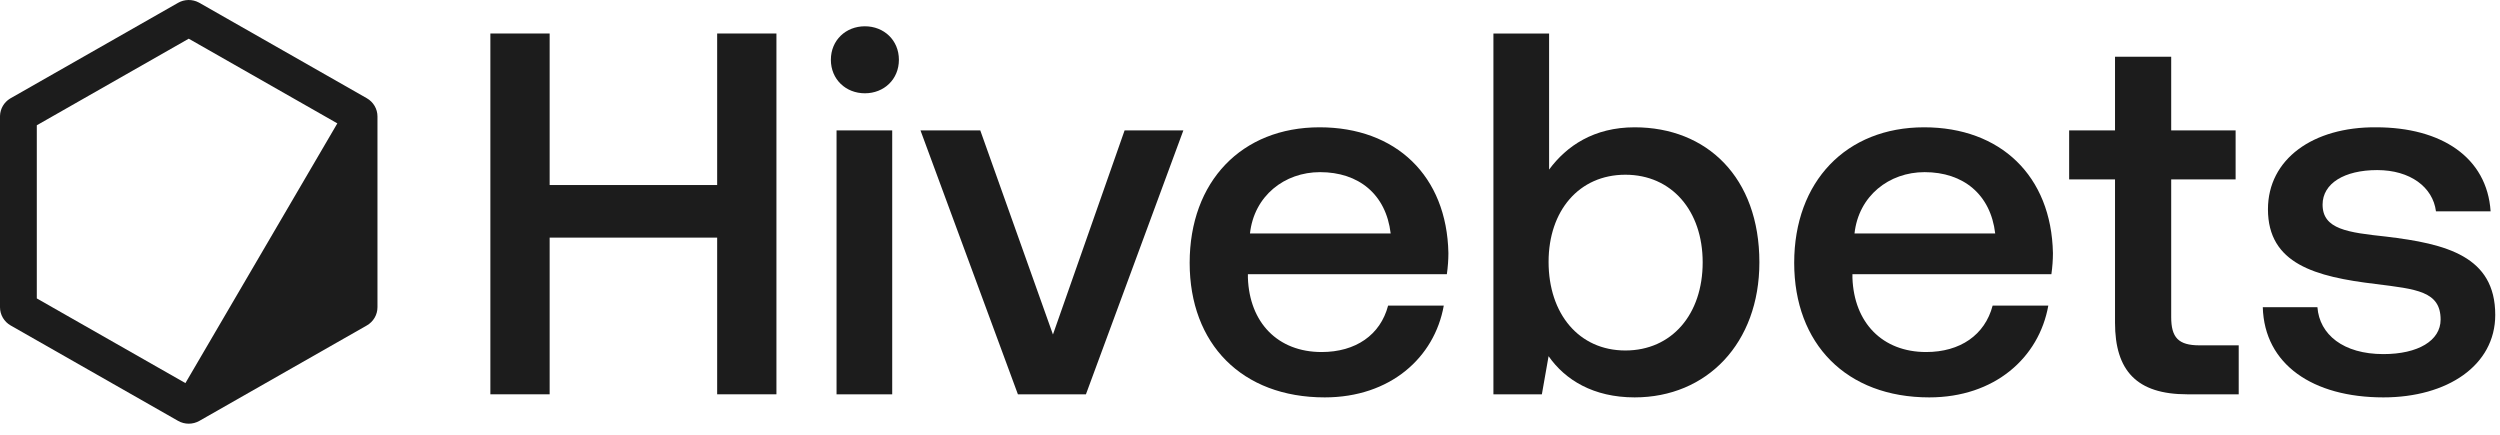
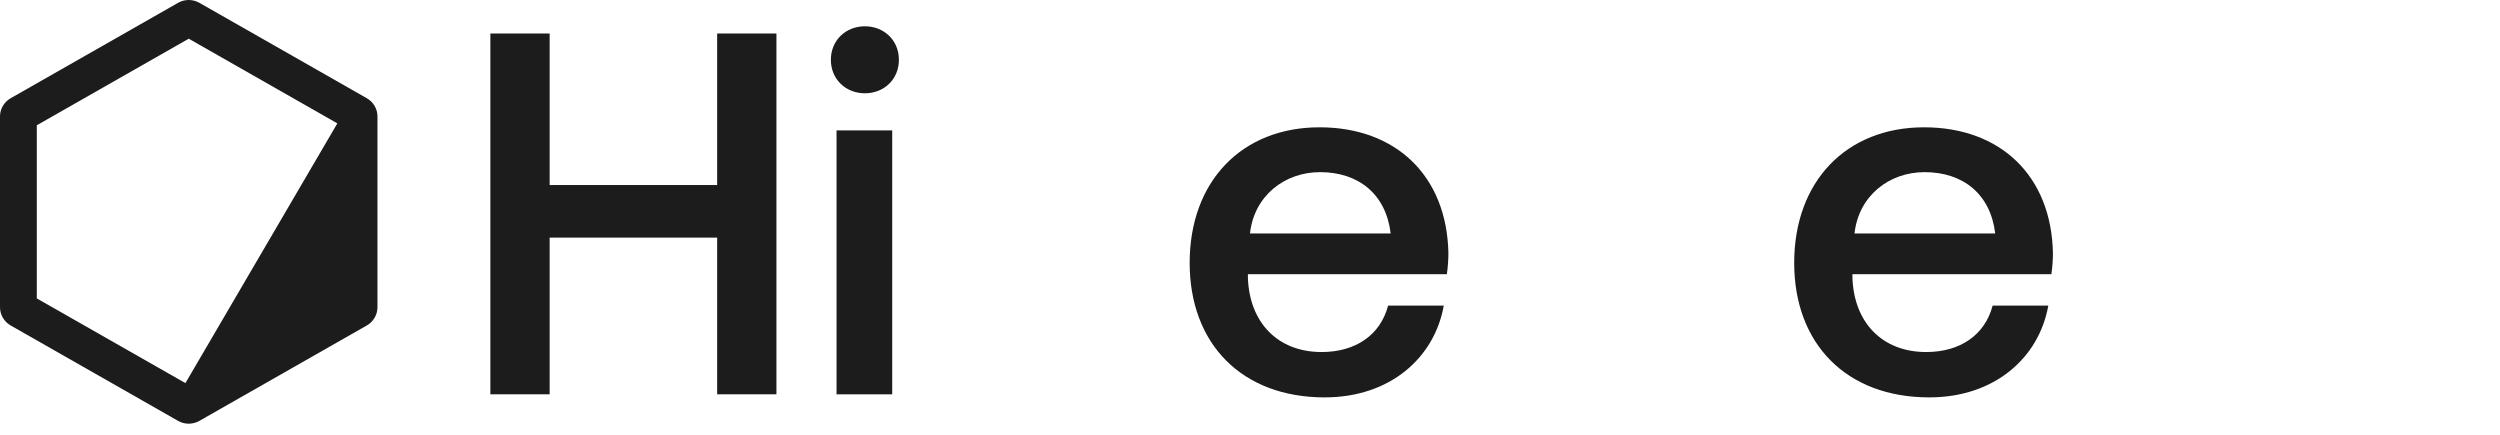
<svg xmlns="http://www.w3.org/2000/svg" width="155" height="27" viewBox="0 0 155 27" fill="none">
  <path d="M22.742 20.179C23.151 19.946 23.403 19.515 23.403 19.049V7.219C23.403 6.753 23.151 6.323 22.742 6.09L12.362 0.175L12.323 0.154C11.922 -0.058 11.437 -0.051 11.041 0.175L0.661 6.09L0.623 6.112C0.249 6.342 0.015 6.741 0.001 7.176L0 7.219L2.61714e-05 19.049C4.37629e-05 19.515 0.252 19.946 0.661 20.179L11.041 26.094C11.45 26.327 11.953 26.327 12.362 26.094L22.742 20.179ZM11.496 23.752L2.282 18.502L2.282 7.767L11.702 2.399L20.915 7.649L11.496 23.752Z" fill="#1C1C1C" />
-   <path d="M140.293 19.046H143.68C143.808 20.739 145.278 21.954 147.771 21.954C149.912 21.954 151.318 21.123 151.318 19.813C151.318 18.055 149.816 17.927 147.291 17.608C143.552 17.16 140.613 16.361 140.613 12.974C140.613 9.874 143.393 7.861 147.323 7.893C151.35 7.893 154.194 9.746 154.418 13.102H151.03C150.839 11.6 149.432 10.545 147.387 10.545C145.342 10.545 144 11.376 144 12.686C144 14.22 145.566 14.412 147.93 14.668C151.669 15.115 154.705 15.882 154.705 19.525C154.705 22.657 151.733 24.638 147.771 24.638C143.393 24.638 140.389 22.593 140.293 19.046Z" fill="#1C1C1C" />
-   <path d="M131.131 20.005V11.121H128.287V8.085H131.131V3.516H134.614V8.085H138.608V11.121H134.614V19.654C134.614 20.932 135.061 21.411 136.372 21.411H138.8V24.447H135.605C132.473 24.447 131.131 22.977 131.131 20.005Z" fill="#1C1C1C" />
  <path d="M119.613 24.638C114.468 24.638 111.24 21.314 111.24 16.297C111.24 11.248 114.468 7.893 119.293 7.893C124.023 7.893 127.186 10.896 127.282 15.69C127.282 16.105 127.25 16.553 127.186 17H114.851V17.224C114.947 20.004 116.705 21.826 119.421 21.826C121.53 21.826 123.064 20.771 123.543 18.949H126.995C126.419 22.177 123.671 24.638 119.613 24.638ZM114.979 14.476H123.703C123.416 12.047 121.722 10.673 119.325 10.673C117.12 10.673 115.235 12.143 114.979 14.476Z" fill="#1C1C1C" />
-   <path d="M101.348 7.893C105.822 7.893 109.082 10.993 109.082 16.266C109.082 21.283 105.822 24.638 101.348 24.638C98.792 24.638 97.034 23.552 96.012 22.082L95.596 24.447H92.592V2.077H96.044V10.514C97.13 9.044 98.824 7.893 101.348 7.893ZM100.773 21.73C103.649 21.73 105.566 19.493 105.566 16.266C105.566 13.07 103.649 10.833 100.773 10.833C97.897 10.833 96.012 13.07 96.012 16.234C96.012 19.461 97.897 21.73 100.773 21.73Z" fill="#1C1C1C" />
  <path d="M82.132 24.638C76.987 24.638 73.759 21.314 73.759 16.297C73.759 11.248 76.987 7.893 81.812 7.893C86.542 7.893 89.705 10.896 89.801 15.69C89.801 16.105 89.769 16.553 89.705 17H77.37V17.224C77.466 20.004 79.224 21.826 81.94 21.826C84.049 21.826 85.583 20.771 86.062 18.949H89.514C88.938 22.177 86.19 24.638 82.132 24.638ZM77.498 14.476H86.222C85.935 12.047 84.241 10.673 81.844 10.673C79.639 10.673 77.754 12.143 77.498 14.476Z" fill="#1C1C1C" />
-   <path d="M63.11 24.447L57.07 8.085H60.777L65.283 20.74L69.725 8.085H73.368L67.328 24.447H63.11Z" fill="#1C1C1C" />
  <path d="M53.623 5.784C52.441 5.784 51.514 4.921 51.514 3.707C51.514 2.493 52.441 1.63 53.623 1.63C54.806 1.63 55.732 2.493 55.732 3.707C55.732 4.921 54.806 5.784 53.623 5.784ZM51.866 24.447V8.085H55.317V24.447H51.866Z" fill="#1C1C1C" />
  <path d="M30.403 24.447V2.077H34.078V11.472H44.464V2.077H48.139V24.447H44.464V14.732H34.078V24.447H30.403Z" fill="#1C1C1C" />
</svg>